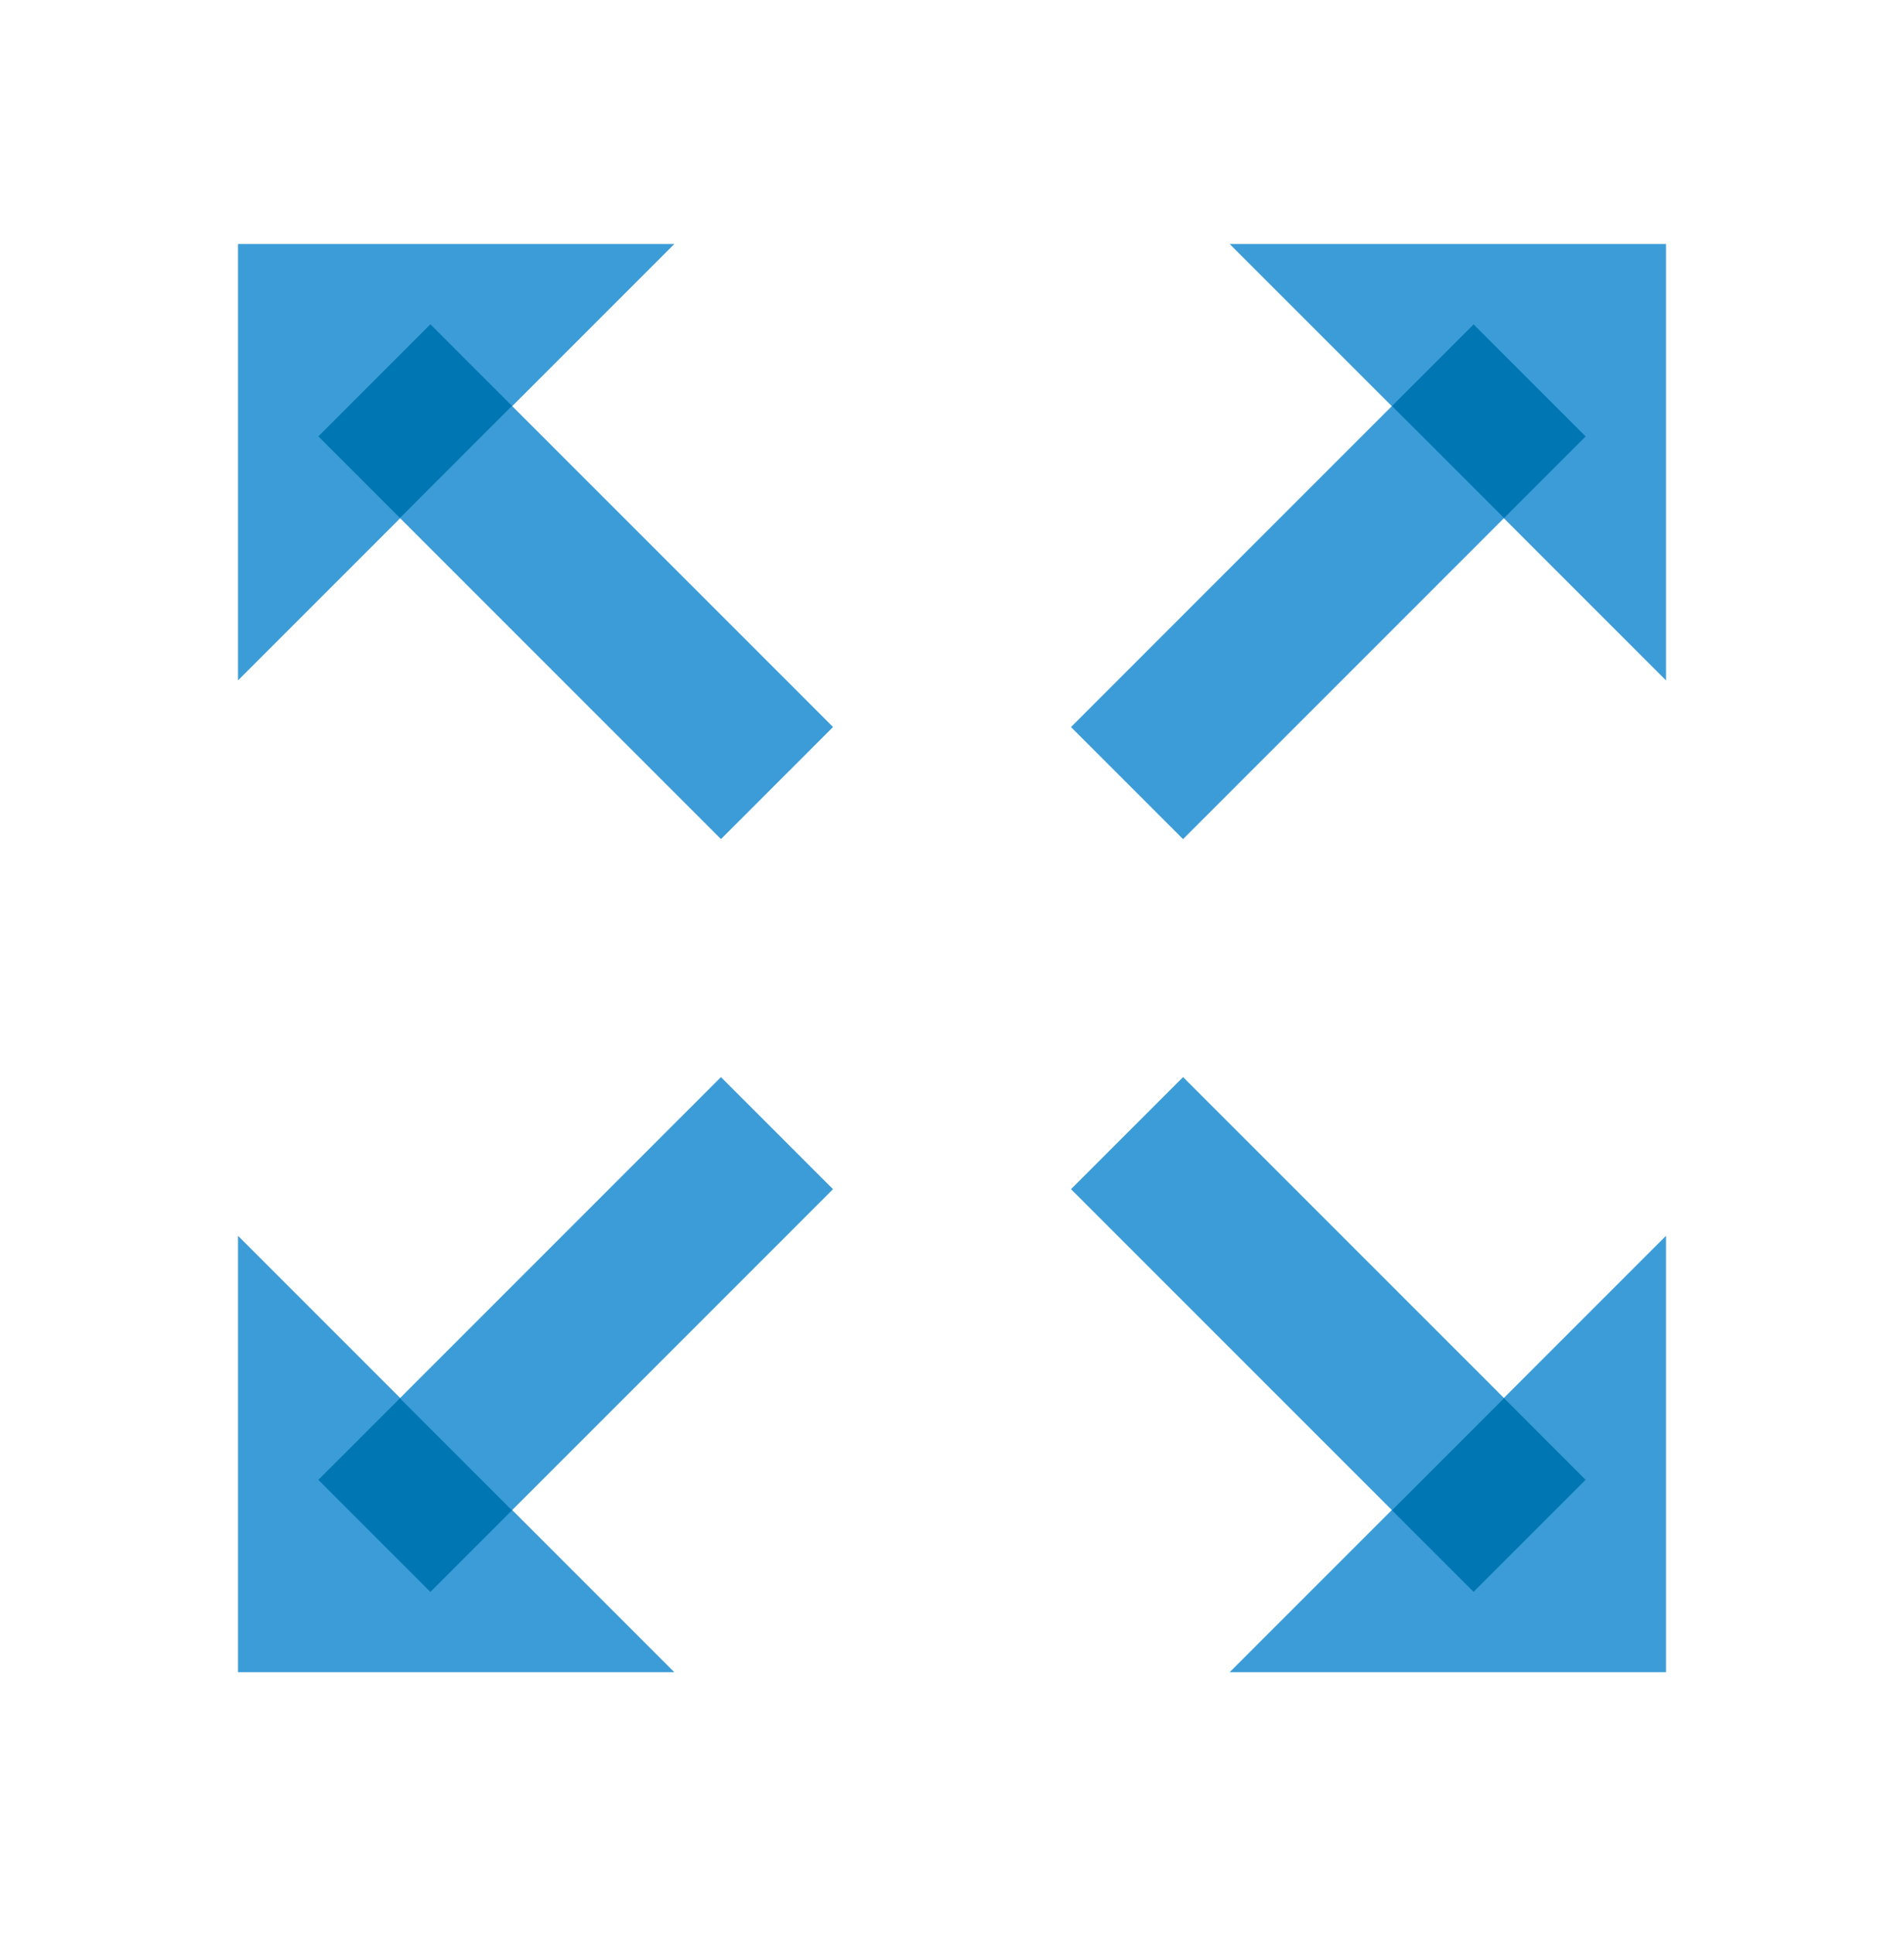
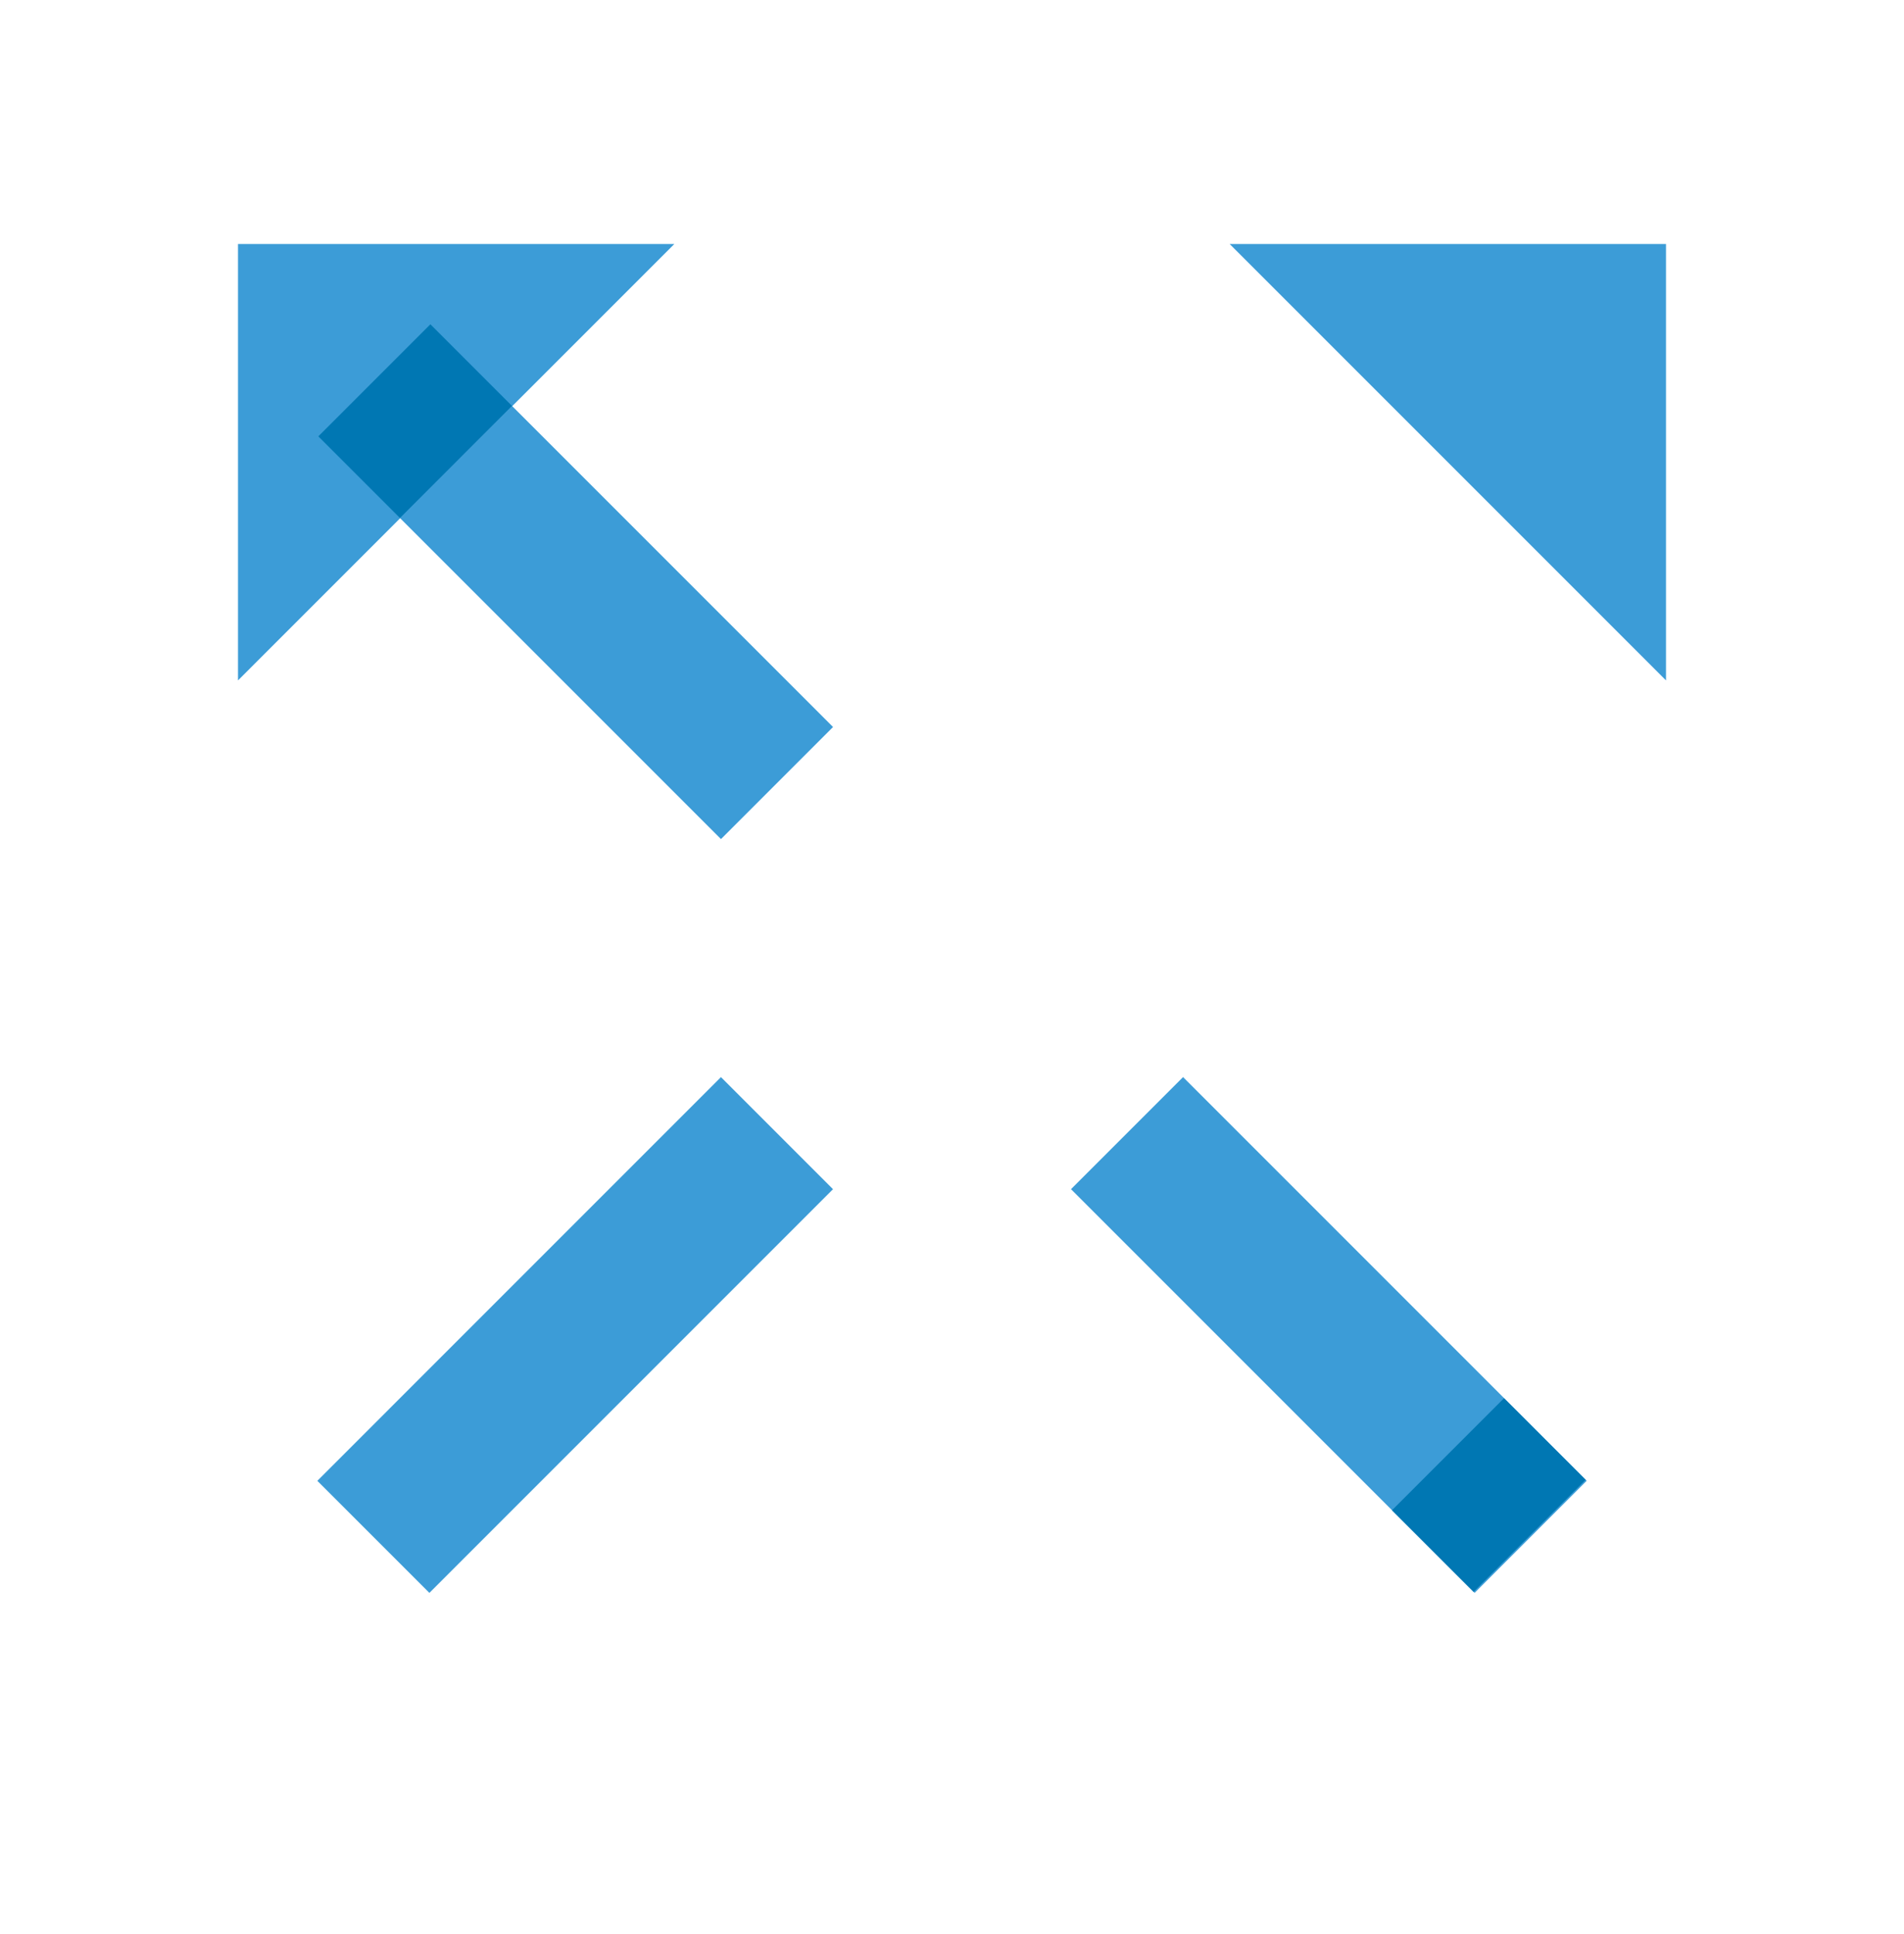
<svg xmlns="http://www.w3.org/2000/svg" width="64" height="65" viewBox="0 0 64 65" fill="none">
-   <path d="M49.567 10.867L36 24.435L39.767 28.201L53.333 14.634L49.567 10.867Z" fill="#3C9CD7" />
  <path d="M56 8.2V22.867L41.333 8.2H56Z" fill="#3C9CD7" />
-   <path d="M49.533 10.902L46.79 13.645L50.557 17.411L53.299 14.668L49.533 10.902Z" fill="#0077B3" />
  <path d="M14.433 10.866L10.667 14.633L24.234 28.2L28.001 24.433L14.433 10.866Z" fill="#3C9CD7" />
  <path d="M8 8.2H22.667L8 22.867V8.2Z" fill="#3C9CD7" />
  <path d="M14.467 10.899L10.7 14.666L13.443 17.409L17.209 13.642L14.467 10.899Z" fill="#0077B3" />
  <path d="M24.234 36.2L10.667 49.768L14.434 53.534L28 39.967L24.234 36.2Z" fill="#3C9CD7" />
-   <path d="M8 56.2V41.533L22.667 56.2H8Z" fill="#3C9CD7" />
-   <path d="M13.443 46.993L10.7 49.735L14.467 53.502L17.209 50.759L13.443 46.993Z" fill="#0077B3" />
  <path d="M39.767 36.199L36 39.966L49.567 53.533L53.334 49.766L39.767 36.199Z" fill="#3C9CD7" />
-   <path d="M56 56.2H41.333L56 41.533V56.2Z" fill="#3C9CD7" />
  <path d="M50.556 46.991L46.789 50.758L49.532 53.5L53.298 49.734L50.556 46.991Z" fill="#0077B3" />
</svg>